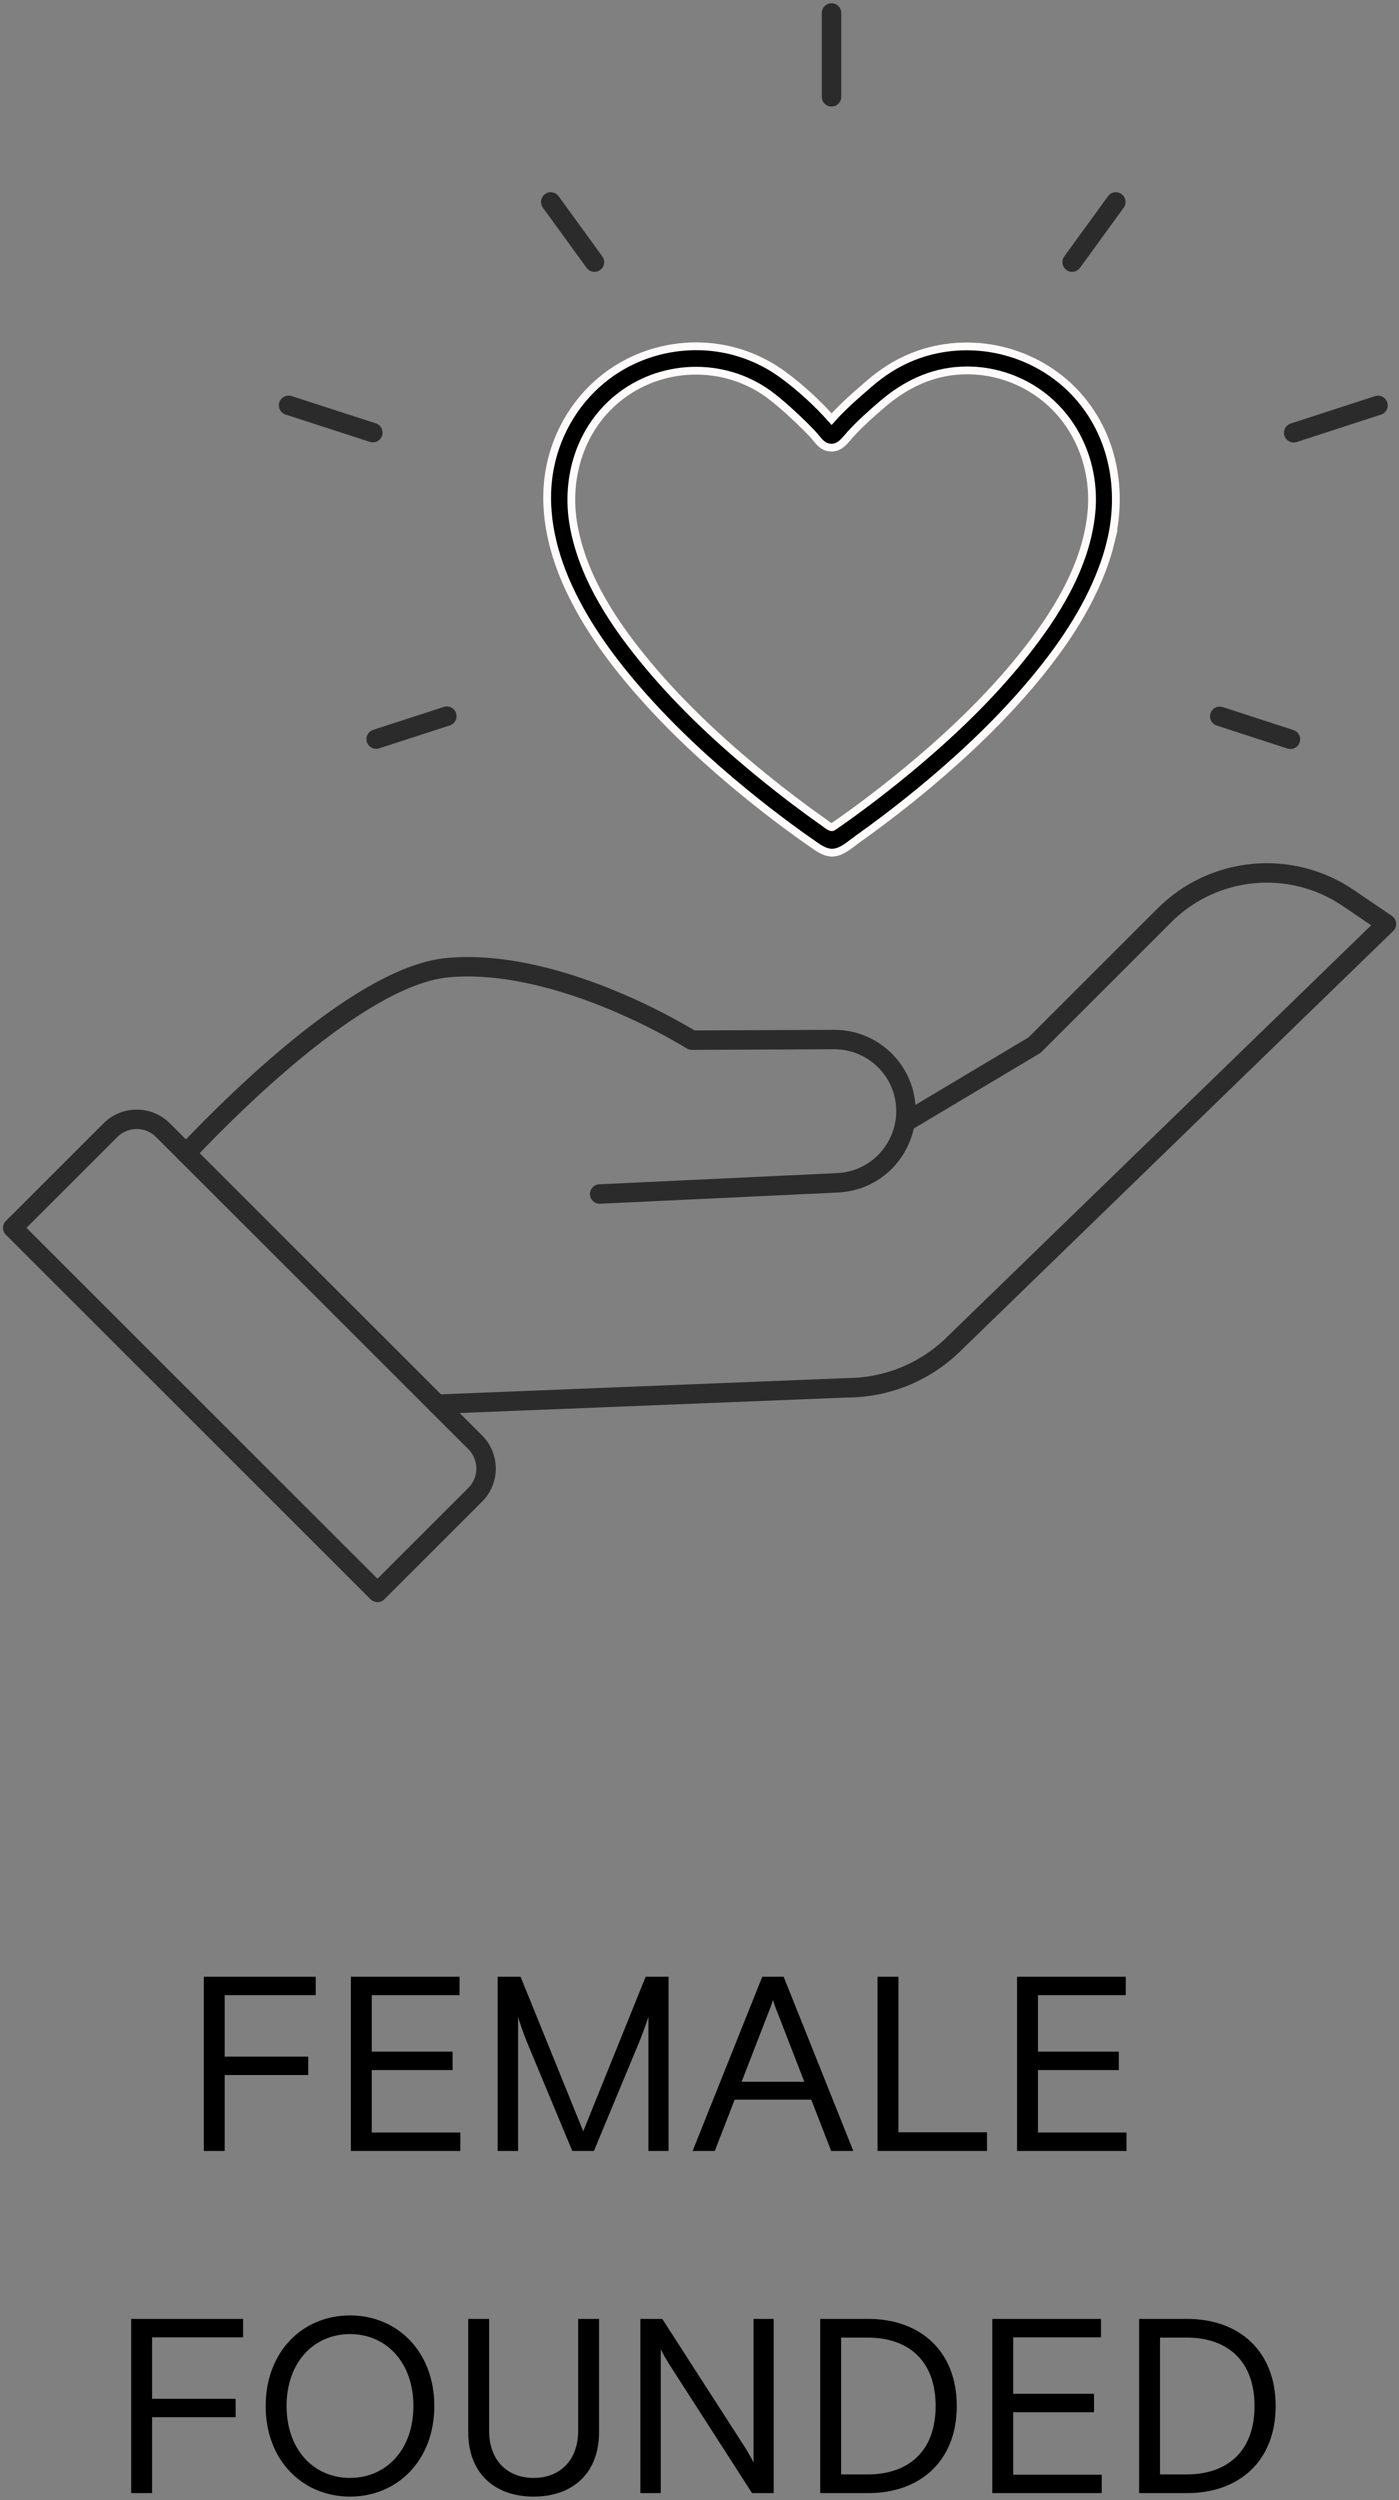
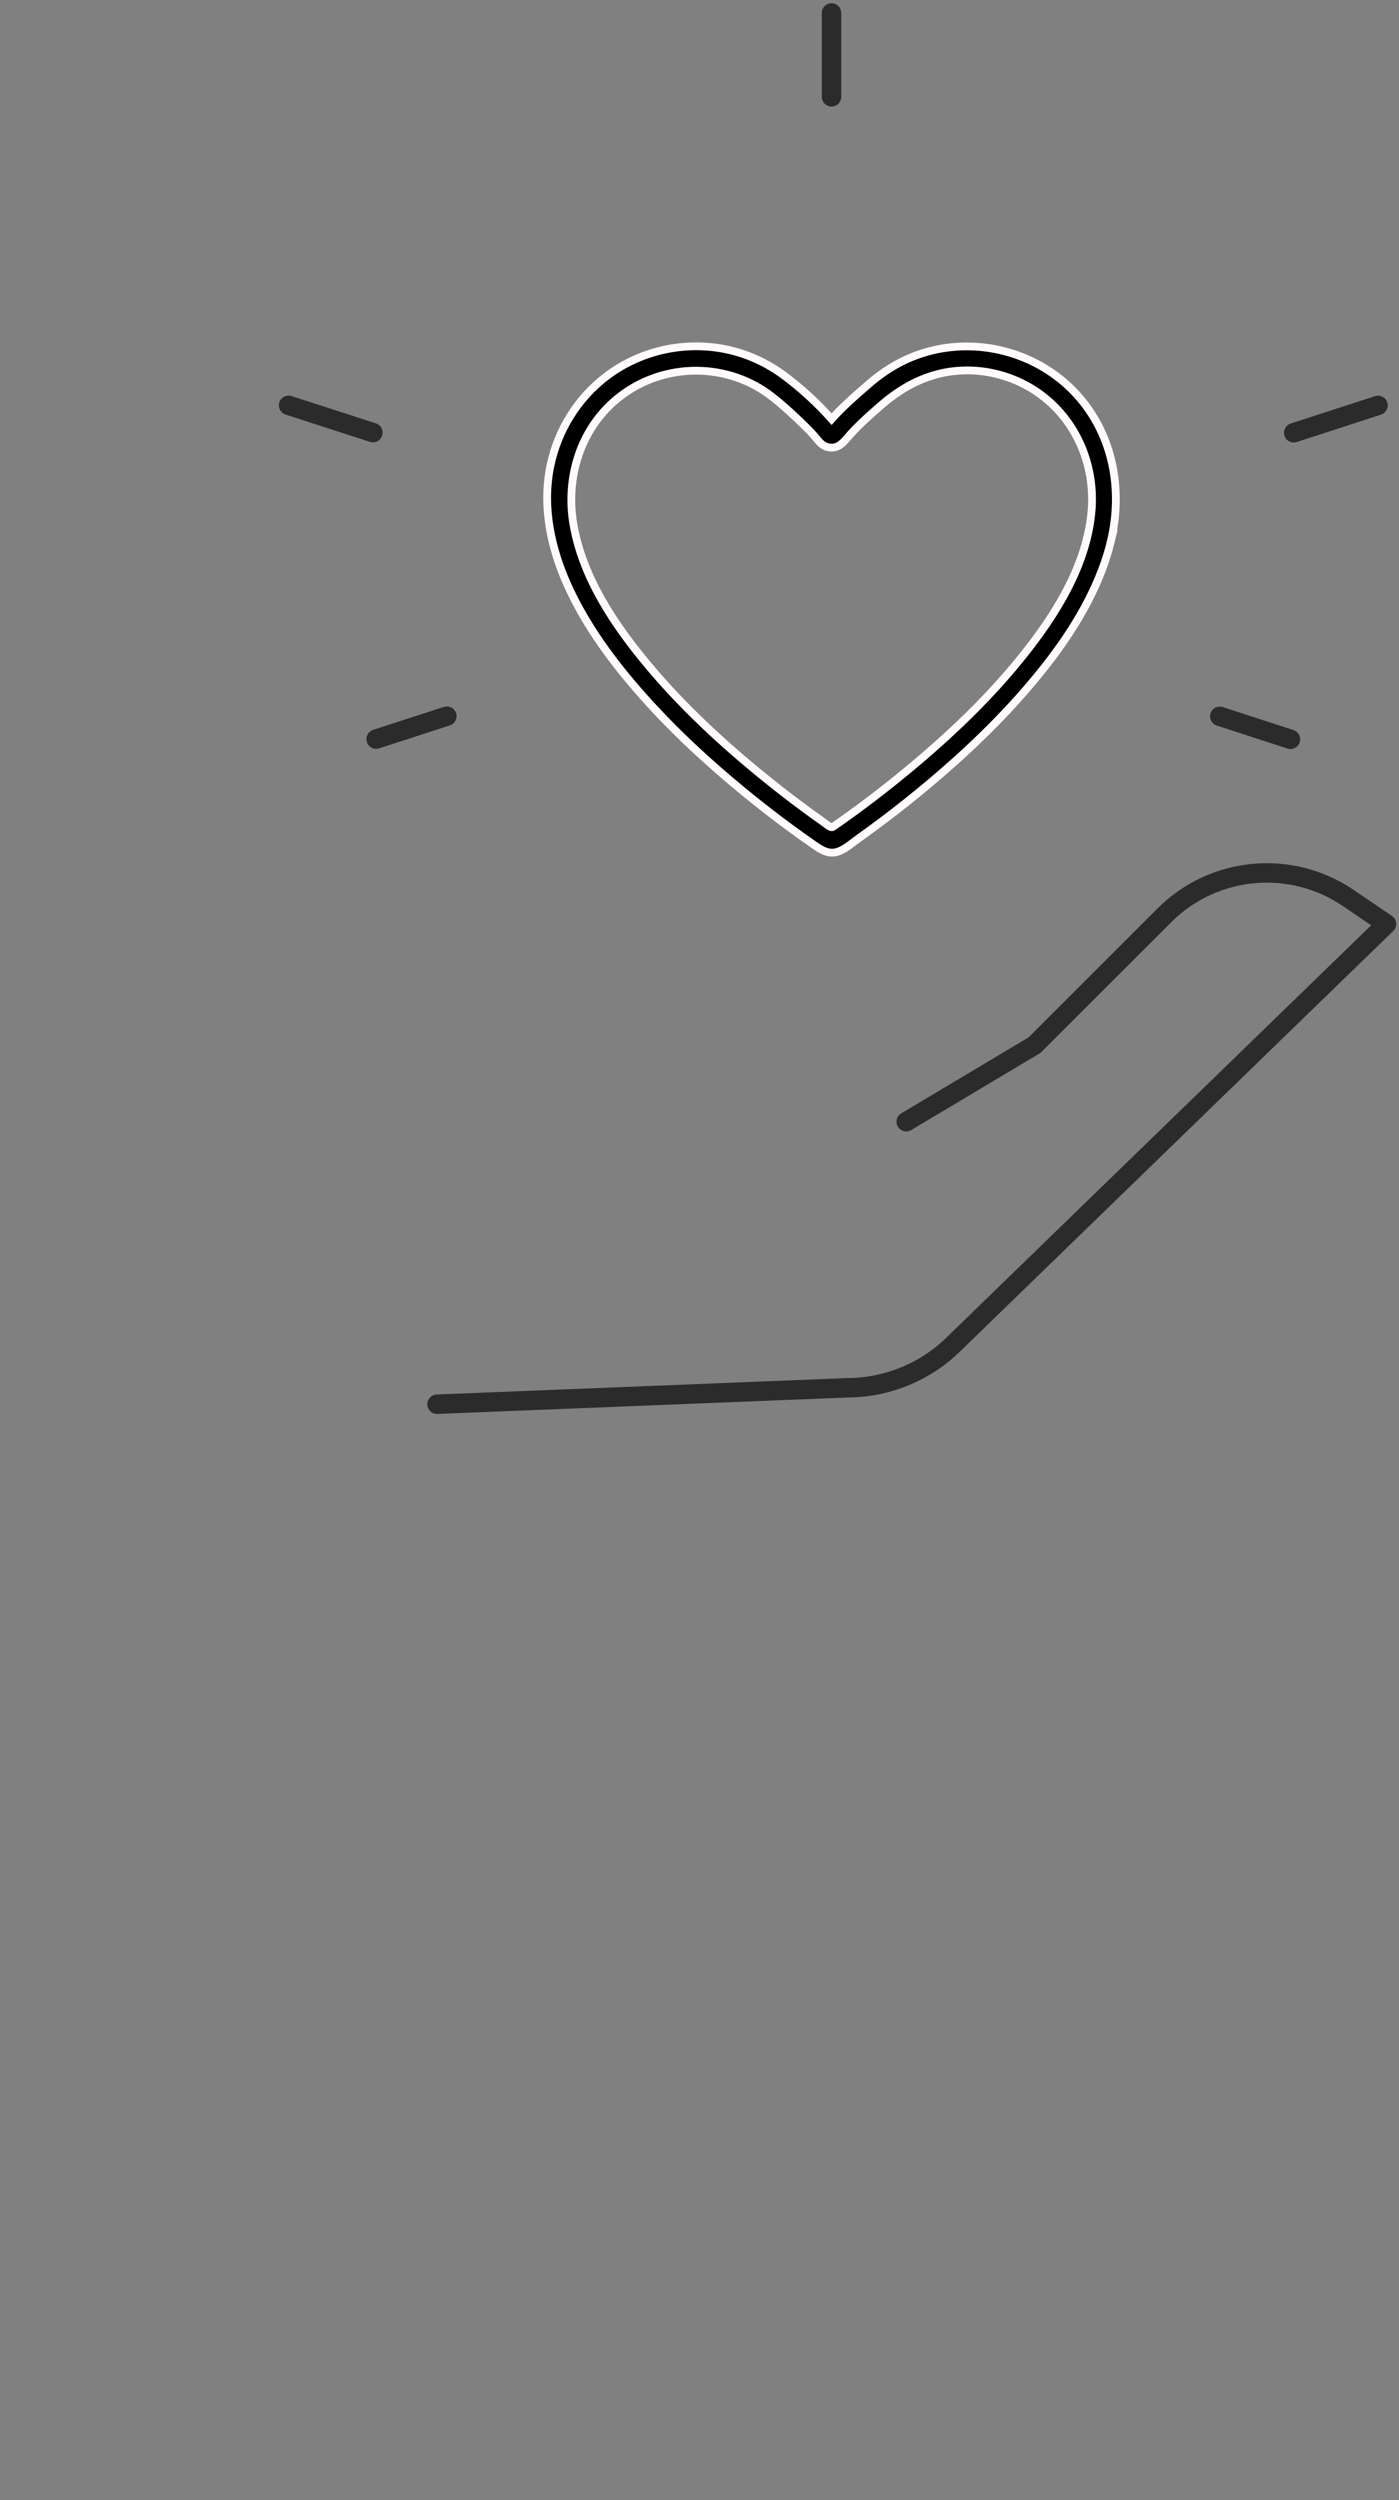
<svg xmlns="http://www.w3.org/2000/svg" width="360" height="643" viewBox="0 0 360 643" fill="none">
  <rect x="0" y="0" width="360" height="643" fill="#808080" stroke="none" />
-   <path d="M52.445 553.188V508.387H81.245V513.123H57.821V528.931H79.325V533.667H57.821V553.188H52.445ZM90.287 553.188V508.387H118.255V513.123H95.663V527.651H116.463V532.387H95.663V548.451H118.447V553.188H90.287ZM128.067 553.188V508.387H133.955L150.083 548.131L166.147 508.387H172.035V553.188H166.851V518.691C166.339 520.355 164.867 524.323 164.547 525.027L152.835 553.188H147.267L135.555 525.091C135.235 524.323 133.763 520.355 133.315 518.691V553.188H128.067ZM178.232 553.188L196.152 508.387H201.656L219.576 553.188H213.88L208.76 540.003H189.048L183.928 553.188H178.232ZM190.84 535.395H206.968L200.12 517.731C199.672 516.707 199.16 515.235 198.904 514.339C198.648 515.235 198.136 516.707 197.688 517.731L190.84 535.395ZM225.815 553.188V508.387H231.191V548.387H253.975V553.188H225.815ZM261.72 553.188V508.387H289.688V513.123H267.096V527.651H287.896V532.387H267.096V548.451H289.88V553.188H261.72ZM33.757 641.188V596.387H62.557V601.123H39.133V616.931H60.637V621.667H39.133V641.188H33.757ZM90.063 642.084C77.839 642.084 68.367 632.74 68.367 618.787C68.367 604.835 77.839 595.491 90.063 595.491C102.287 595.491 111.759 604.835 111.759 618.787C111.759 632.74 102.287 642.084 90.063 642.084ZM90.063 637.283C99.407 637.283 106.383 629.987 106.383 618.787C106.383 607.587 99.407 600.291 90.063 600.291C80.719 600.291 73.743 607.587 73.743 618.787C73.743 629.987 80.719 637.283 90.063 637.283ZM137.32 642.084C127.336 642.084 120.488 636.131 120.488 625.507V596.387H125.864V625.188C125.864 632.74 130.536 637.283 137.32 637.283C144.104 637.283 148.776 632.74 148.776 625.188V596.387H154.152V625.507C154.152 636.131 147.304 642.084 137.32 642.084ZM164.785 641.188V596.387H170.417L191.985 629.859C191.985 629.859 193.521 632.419 193.905 633.379V596.387H199.089V641.188H193.521L171.953 607.651C171.953 607.651 170.417 605.091 170.033 604.131V641.188H164.785ZM211.065 641.188V596.387H223.417C236.793 596.387 246.201 604.643 246.201 618.787C246.201 632.931 236.793 641.188 223.417 641.188H211.065ZM216.441 636.387H223.225C233.529 636.387 240.761 630.691 240.761 618.787C240.761 606.883 233.529 601.188 223.225 601.188H216.441V636.387ZM255.345 641.188V596.387H283.313V601.123H260.721V615.651H281.521V620.387H260.721V636.451H283.505V641.188H255.345ZM293.125 641.188V596.387H305.477C318.853 596.387 328.261 604.643 328.261 618.787C328.261 632.931 318.853 641.188 305.477 641.188H293.125ZM298.501 636.387H305.285C315.589 636.387 322.821 630.691 322.821 618.787C322.821 606.883 315.589 601.188 305.285 601.188H298.501V636.387Z" fill="black" />
-   <path d="M287.14 51.936L275.885 67.417" stroke="#2B2B2B" stroke-width="5" stroke-linecap="round" stroke-linejoin="round" />
  <path d="M354.596 104.259L332.907 111.303" stroke="#2B2B2B" stroke-width="5" stroke-linecap="round" stroke-linejoin="round" />
  <path d="M332.066 190.141L313.874 184.224" stroke="#2B2B2B" stroke-width="5" stroke-linecap="round" stroke-linejoin="round" />
  <path d="M96.792 190.084L114.984 184.186" stroke="#2B2B2B" stroke-width="5" stroke-linecap="round" stroke-linejoin="round" />
  <path d="M74.262 104.24L95.951 111.265" stroke="#2B2B2B" stroke-width="5" stroke-linecap="round" stroke-linejoin="round" />
-   <path d="M141.718 51.936L152.973 67.417" stroke="#2B2B2B" stroke-width="5" stroke-linecap="round" stroke-linejoin="round" />
  <path d="M213.971 3.334V24.905" stroke="#2B2B2B" stroke-width="5" stroke-linecap="round" stroke-linejoin="round" />
-   <path d="M154.31 307.082L215.537 304.199C220.314 303.97 224.576 301.966 227.71 298.835C230.844 295.705 232.965 291.219 233.118 286.351C233.462 275.928 225.053 267.3 214.582 267.357L178.006 267.51C178.006 267.51 144.565 246.34 115.423 248.841C94.116 250.654 63.025 280.662 47.871 296.621" stroke="#2B2B2B" stroke-width="5" stroke-linecap="round" stroke-linejoin="round" />
  <path d="M233.194 288.489L266.215 268.789L299.638 235.402C312.288 222.765 332.162 220.894 346.952 230.954L356.775 237.635L244.813 346.253C237.513 353.106 227.92 356.905 217.907 356.924L112.461 361.142" stroke="#2B2B2B" stroke-width="5" stroke-linecap="round" stroke-linejoin="round" />
-   <path d="M97.136 409.553L122.284 384.431C126.01 380.709 126.01 374.658 122.284 370.935L41.929 290.665C38.202 286.943 32.145 286.943 28.418 290.665L3.271 315.787L97.136 409.553Z" stroke="#2B2B2B" stroke-width="5" stroke-linecap="round" stroke-linejoin="round" />
  <path d="M285.785 139.492C289.056 126.138 286.494 111.901 277.166 101.574C266.648 89.934 249.509 85.921 234.92 91.717C230.726 93.382 226.975 95.812 223.575 98.761C220.262 101.635 216.916 104.517 213.997 107.797C210.308 103.655 205.967 99.665 201.491 96.386C197.114 93.178 192.073 90.923 186.758 89.832C176.104 87.647 164.809 90.163 156.124 96.722C148.6 102.404 143.468 110.77 141.602 119.942C139.464 130.44 141.812 141.187 146.198 150.795C150.93 161.169 157.847 170.477 165.39 178.966C173.38 187.961 182.257 196.162 191.559 203.779C195.413 206.936 199.351 209.996 203.364 212.945C205.414 214.451 207.482 215.933 209.578 217.376C211.4 218.63 213.206 219.772 215.497 219.075C217.472 218.474 219.351 216.739 221.016 215.561C223.217 214 225.39 212.404 227.543 210.778C231.511 207.78 235.401 204.684 239.207 201.483C248.637 193.552 257.611 184.999 265.55 175.563C272.858 166.878 279.487 157.285 283.548 146.619C284.435 144.293 285.199 141.912 285.788 139.489L285.785 139.492ZM226.884 203.443C224.218 205.517 221.518 207.546 218.78 209.524C217.466 210.471 216.143 211.409 214.809 212.329C214.258 212.708 214.183 212.891 213.612 212.623C213.023 212.347 212.458 211.827 211.926 211.454C206.68 207.777 201.575 203.896 196.603 199.859C185.892 191.168 175.683 181.72 166.818 171.132C158.181 160.812 150.097 148.793 147.638 135.325C145.347 122.777 149.424 109.661 159.768 101.8C171.183 93.124 187.398 93.166 198.701 102.049C201.674 104.385 204.503 106.995 207.191 109.649C208.171 110.617 209.142 111.606 210.017 112.673C210.928 113.786 211.76 114.796 213.266 115.063C216.005 115.544 217.352 113.311 218.951 111.564C221.392 108.894 224.119 106.481 226.854 104.121C232.765 99.016 239.511 95.664 247.426 95.294C253.964 94.988 260.5 96.749 266.019 100.261C276.694 107.055 282.066 119.467 280.84 131.904C279.481 145.678 271.599 158.187 263.136 168.745C254.424 179.612 244.221 189.265 233.507 198.131C231.328 199.934 229.121 201.705 226.89 203.443H226.884Z" fill="black" stroke="#FFFBFB" stroke-width="2" stroke-miterlimit="10" />
</svg>